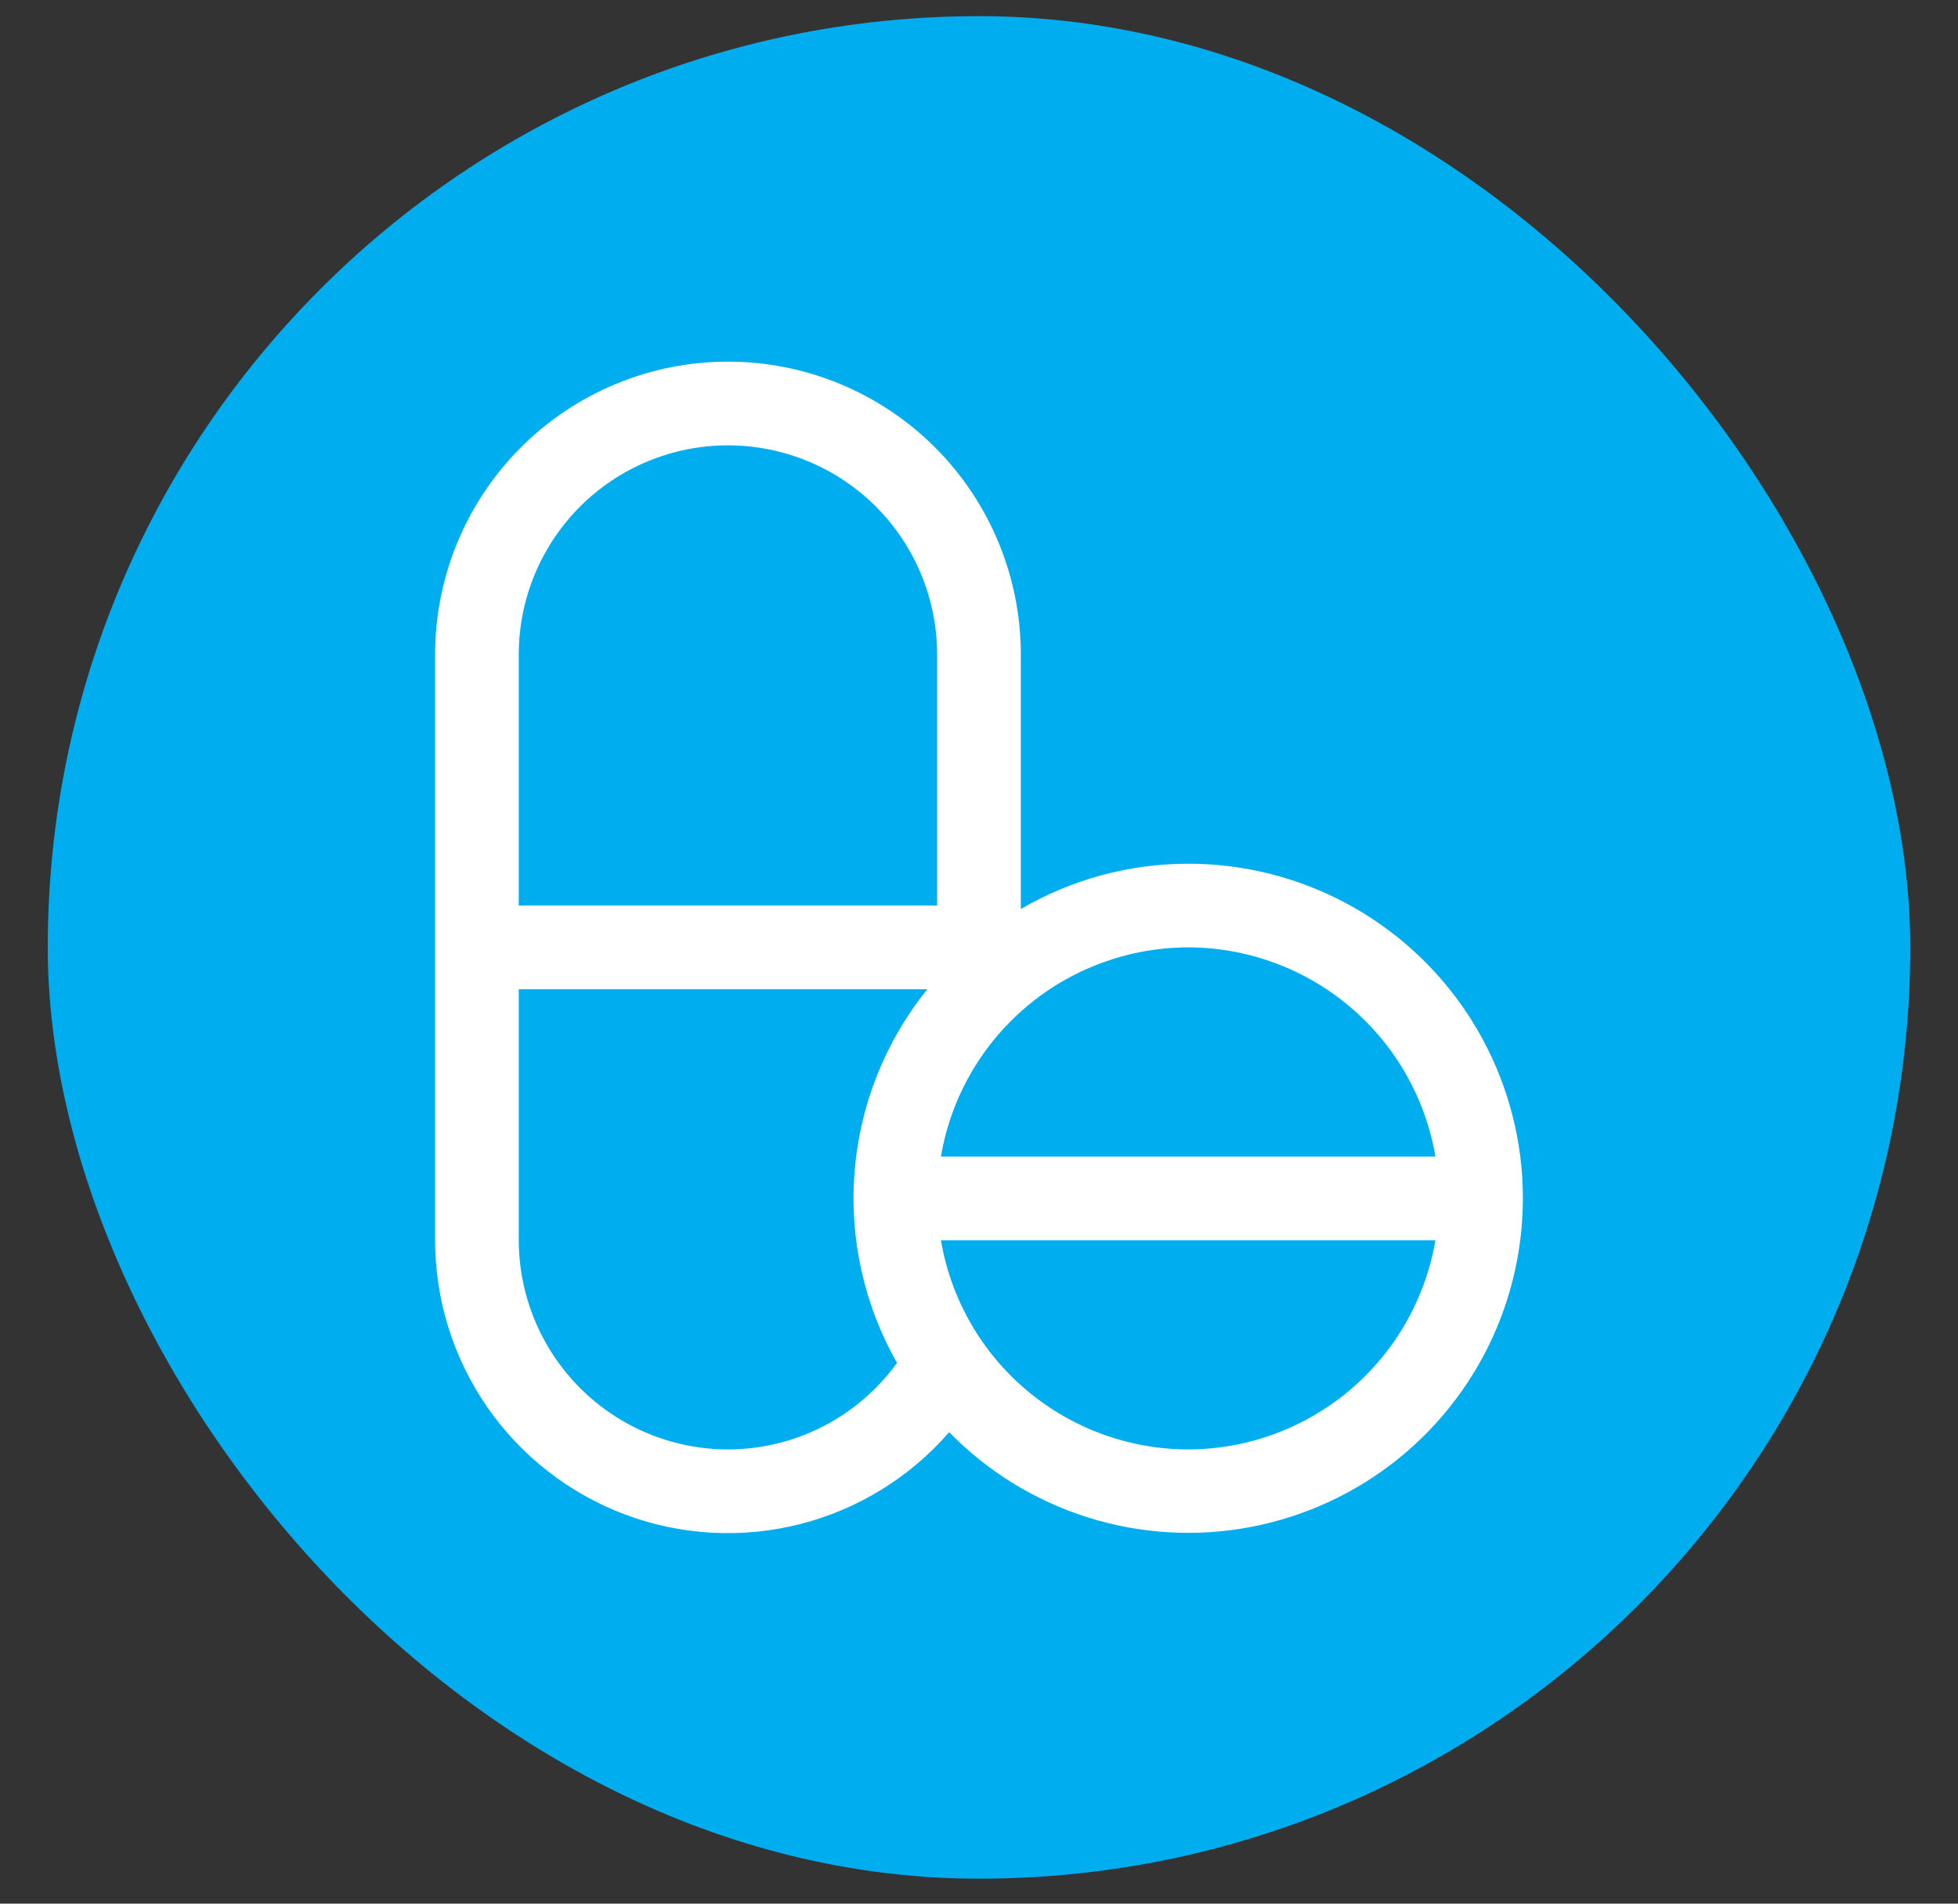
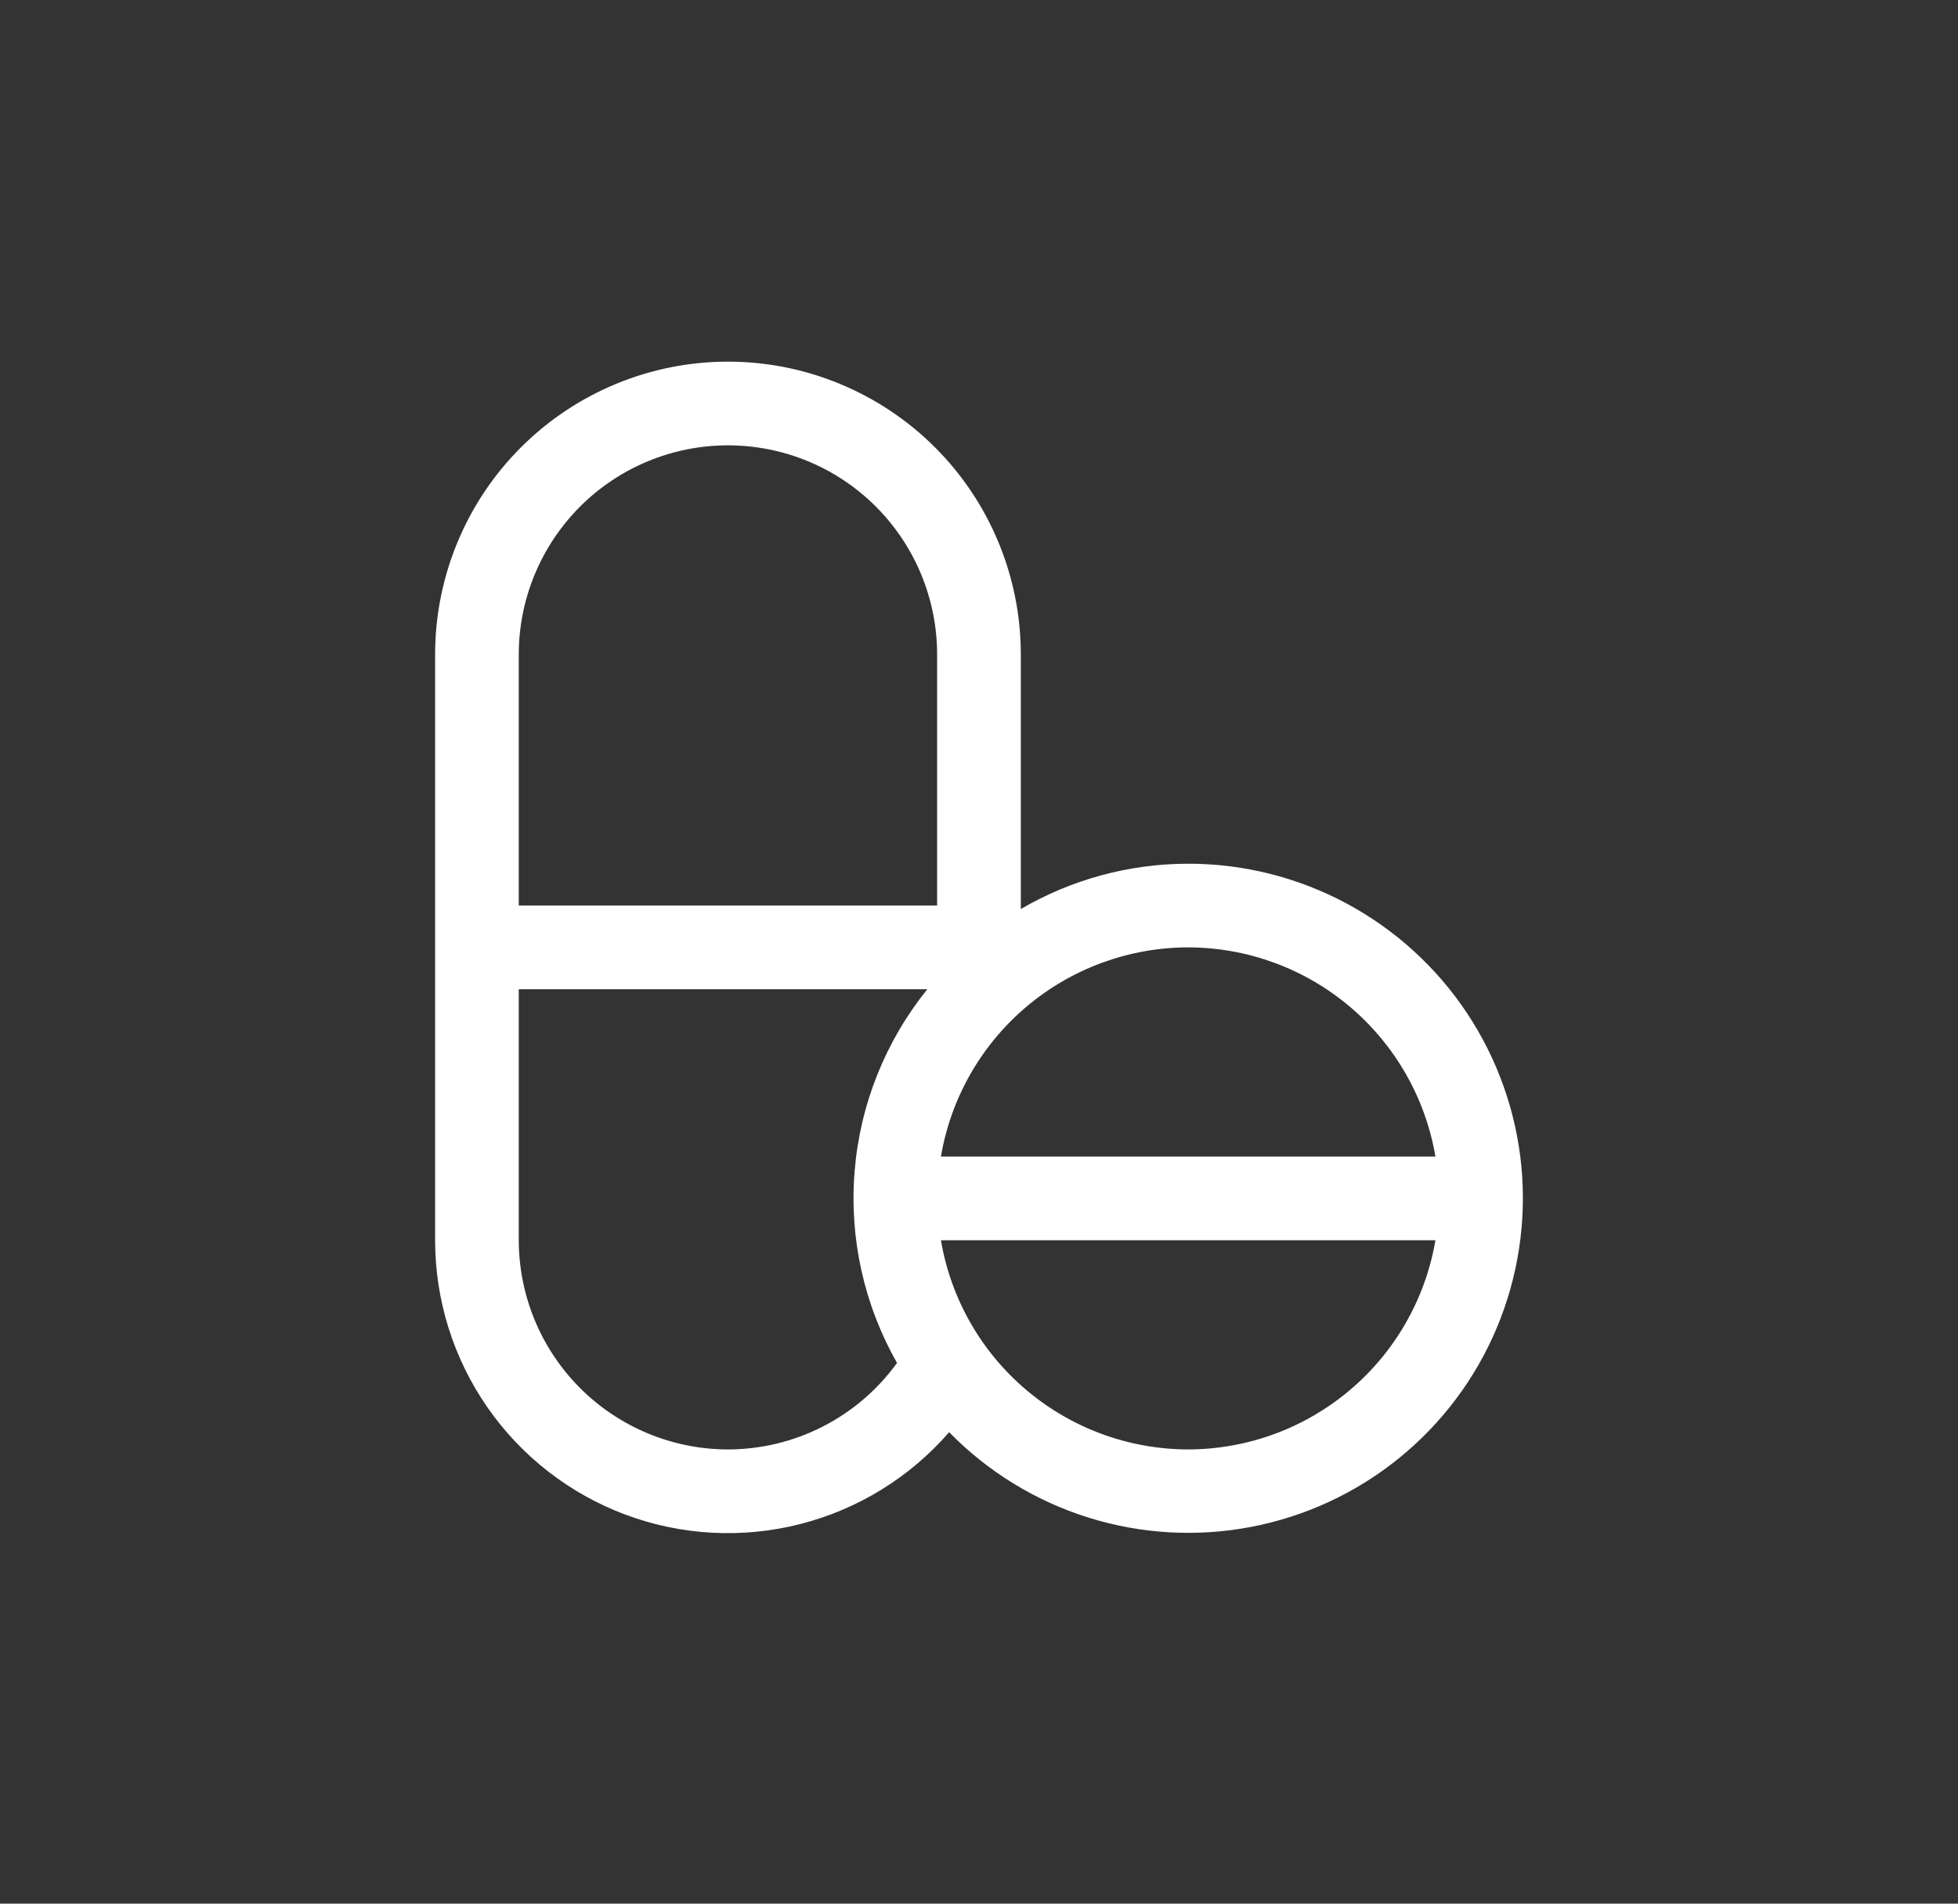
<svg xmlns="http://www.w3.org/2000/svg" width="36" height="35" viewBox="0 0 36 35" fill="none">
  <rect x="0" y="0" width="36" height="35" fill="#333333" stroke="none" />
-   <rect x="0.878" y="0.297" width="34.244" height="34.244" rx="17.122" fill="#00AEEF" />
-   <path d="M21.846 15.88C20.765 15.88 19.703 16.168 18.769 16.713V12.034C18.769 10.606 18.202 9.236 17.192 8.226C16.182 7.217 14.812 6.649 13.384 6.649C11.956 6.649 10.587 7.217 9.577 8.226C8.567 9.236 8 10.606 8 12.034V22.803C8 23.9 8.335 24.971 8.96 25.873C9.586 26.775 10.472 27.464 11.5 27.848C12.528 28.232 13.649 28.292 14.713 28.021C15.776 27.75 16.731 27.161 17.451 26.332C18.16 27.057 19.038 27.596 20.006 27.9C20.974 28.204 22.002 28.264 22.999 28.074C23.995 27.884 24.93 27.451 25.718 26.813C26.507 26.175 27.126 25.351 27.519 24.416C27.912 23.48 28.068 22.462 27.973 21.452C27.877 20.442 27.533 19.471 26.972 18.626C26.41 17.781 25.648 17.088 24.754 16.609C23.859 16.13 22.86 15.879 21.846 15.88ZM21.846 17.418C22.935 17.42 23.989 17.807 24.821 18.511C25.653 19.215 26.209 20.19 26.392 21.264H17.3C17.482 20.19 18.038 19.215 18.87 18.511C19.702 17.807 20.756 17.42 21.846 17.418ZM9.538 12.034C9.538 11.014 9.944 10.036 10.665 9.314C11.386 8.593 12.364 8.188 13.384 8.188C14.405 8.188 15.383 8.593 16.104 9.314C16.825 10.036 17.23 11.014 17.23 12.034V16.649H9.538V12.034ZM13.384 26.649C12.365 26.648 11.387 26.242 10.666 25.521C9.945 24.8 9.54 23.822 9.538 22.803V18.188H17.05C16.278 19.145 15.812 20.312 15.713 21.537C15.613 22.762 15.885 23.989 16.493 25.058C16.137 25.55 15.67 25.951 15.13 26.227C14.59 26.504 13.991 26.648 13.384 26.649ZM21.846 26.649C20.756 26.647 19.702 26.26 18.87 25.556C18.038 24.852 17.482 23.877 17.3 22.803H26.392C26.209 23.877 25.653 24.852 24.821 25.556C23.989 26.26 22.935 26.647 21.846 26.649Z" fill="white" />
+   <path d="M21.846 15.88C20.765 15.88 19.703 16.168 18.769 16.713V12.034C18.769 10.606 18.202 9.236 17.192 8.226C16.182 7.217 14.812 6.649 13.384 6.649C11.956 6.649 10.587 7.217 9.577 8.226C8.567 9.236 8 10.606 8 12.034V22.803C8 23.9 8.335 24.971 8.96 25.873C9.586 26.775 10.472 27.464 11.5 27.848C12.528 28.232 13.649 28.292 14.713 28.021C15.776 27.75 16.731 27.161 17.451 26.332C18.16 27.057 19.038 27.596 20.006 27.9C20.974 28.204 22.002 28.264 22.999 28.074C23.995 27.884 24.93 27.451 25.718 26.813C26.507 26.175 27.126 25.351 27.519 24.416C27.912 23.48 28.068 22.462 27.973 21.452C27.877 20.442 27.533 19.471 26.972 18.626C26.41 17.781 25.648 17.088 24.754 16.609C23.859 16.13 22.86 15.879 21.846 15.88ZM21.846 17.418C22.935 17.42 23.989 17.807 24.821 18.511C25.653 19.215 26.209 20.19 26.392 21.264H17.3C17.482 20.19 18.038 19.215 18.87 18.511C19.702 17.807 20.756 17.42 21.846 17.418ZM9.538 12.034C9.538 11.014 9.944 10.036 10.665 9.314C11.386 8.593 12.364 8.188 13.384 8.188C14.405 8.188 15.383 8.593 16.104 9.314C16.825 10.036 17.23 11.014 17.23 12.034V16.649H9.538V12.034M13.384 26.649C12.365 26.648 11.387 26.242 10.666 25.521C9.945 24.8 9.54 23.822 9.538 22.803V18.188H17.05C16.278 19.145 15.812 20.312 15.713 21.537C15.613 22.762 15.885 23.989 16.493 25.058C16.137 25.55 15.67 25.951 15.13 26.227C14.59 26.504 13.991 26.648 13.384 26.649ZM21.846 26.649C20.756 26.647 19.702 26.26 18.87 25.556C18.038 24.852 17.482 23.877 17.3 22.803H26.392C26.209 23.877 25.653 24.852 24.821 25.556C23.989 26.26 22.935 26.647 21.846 26.649Z" fill="white" />
</svg>